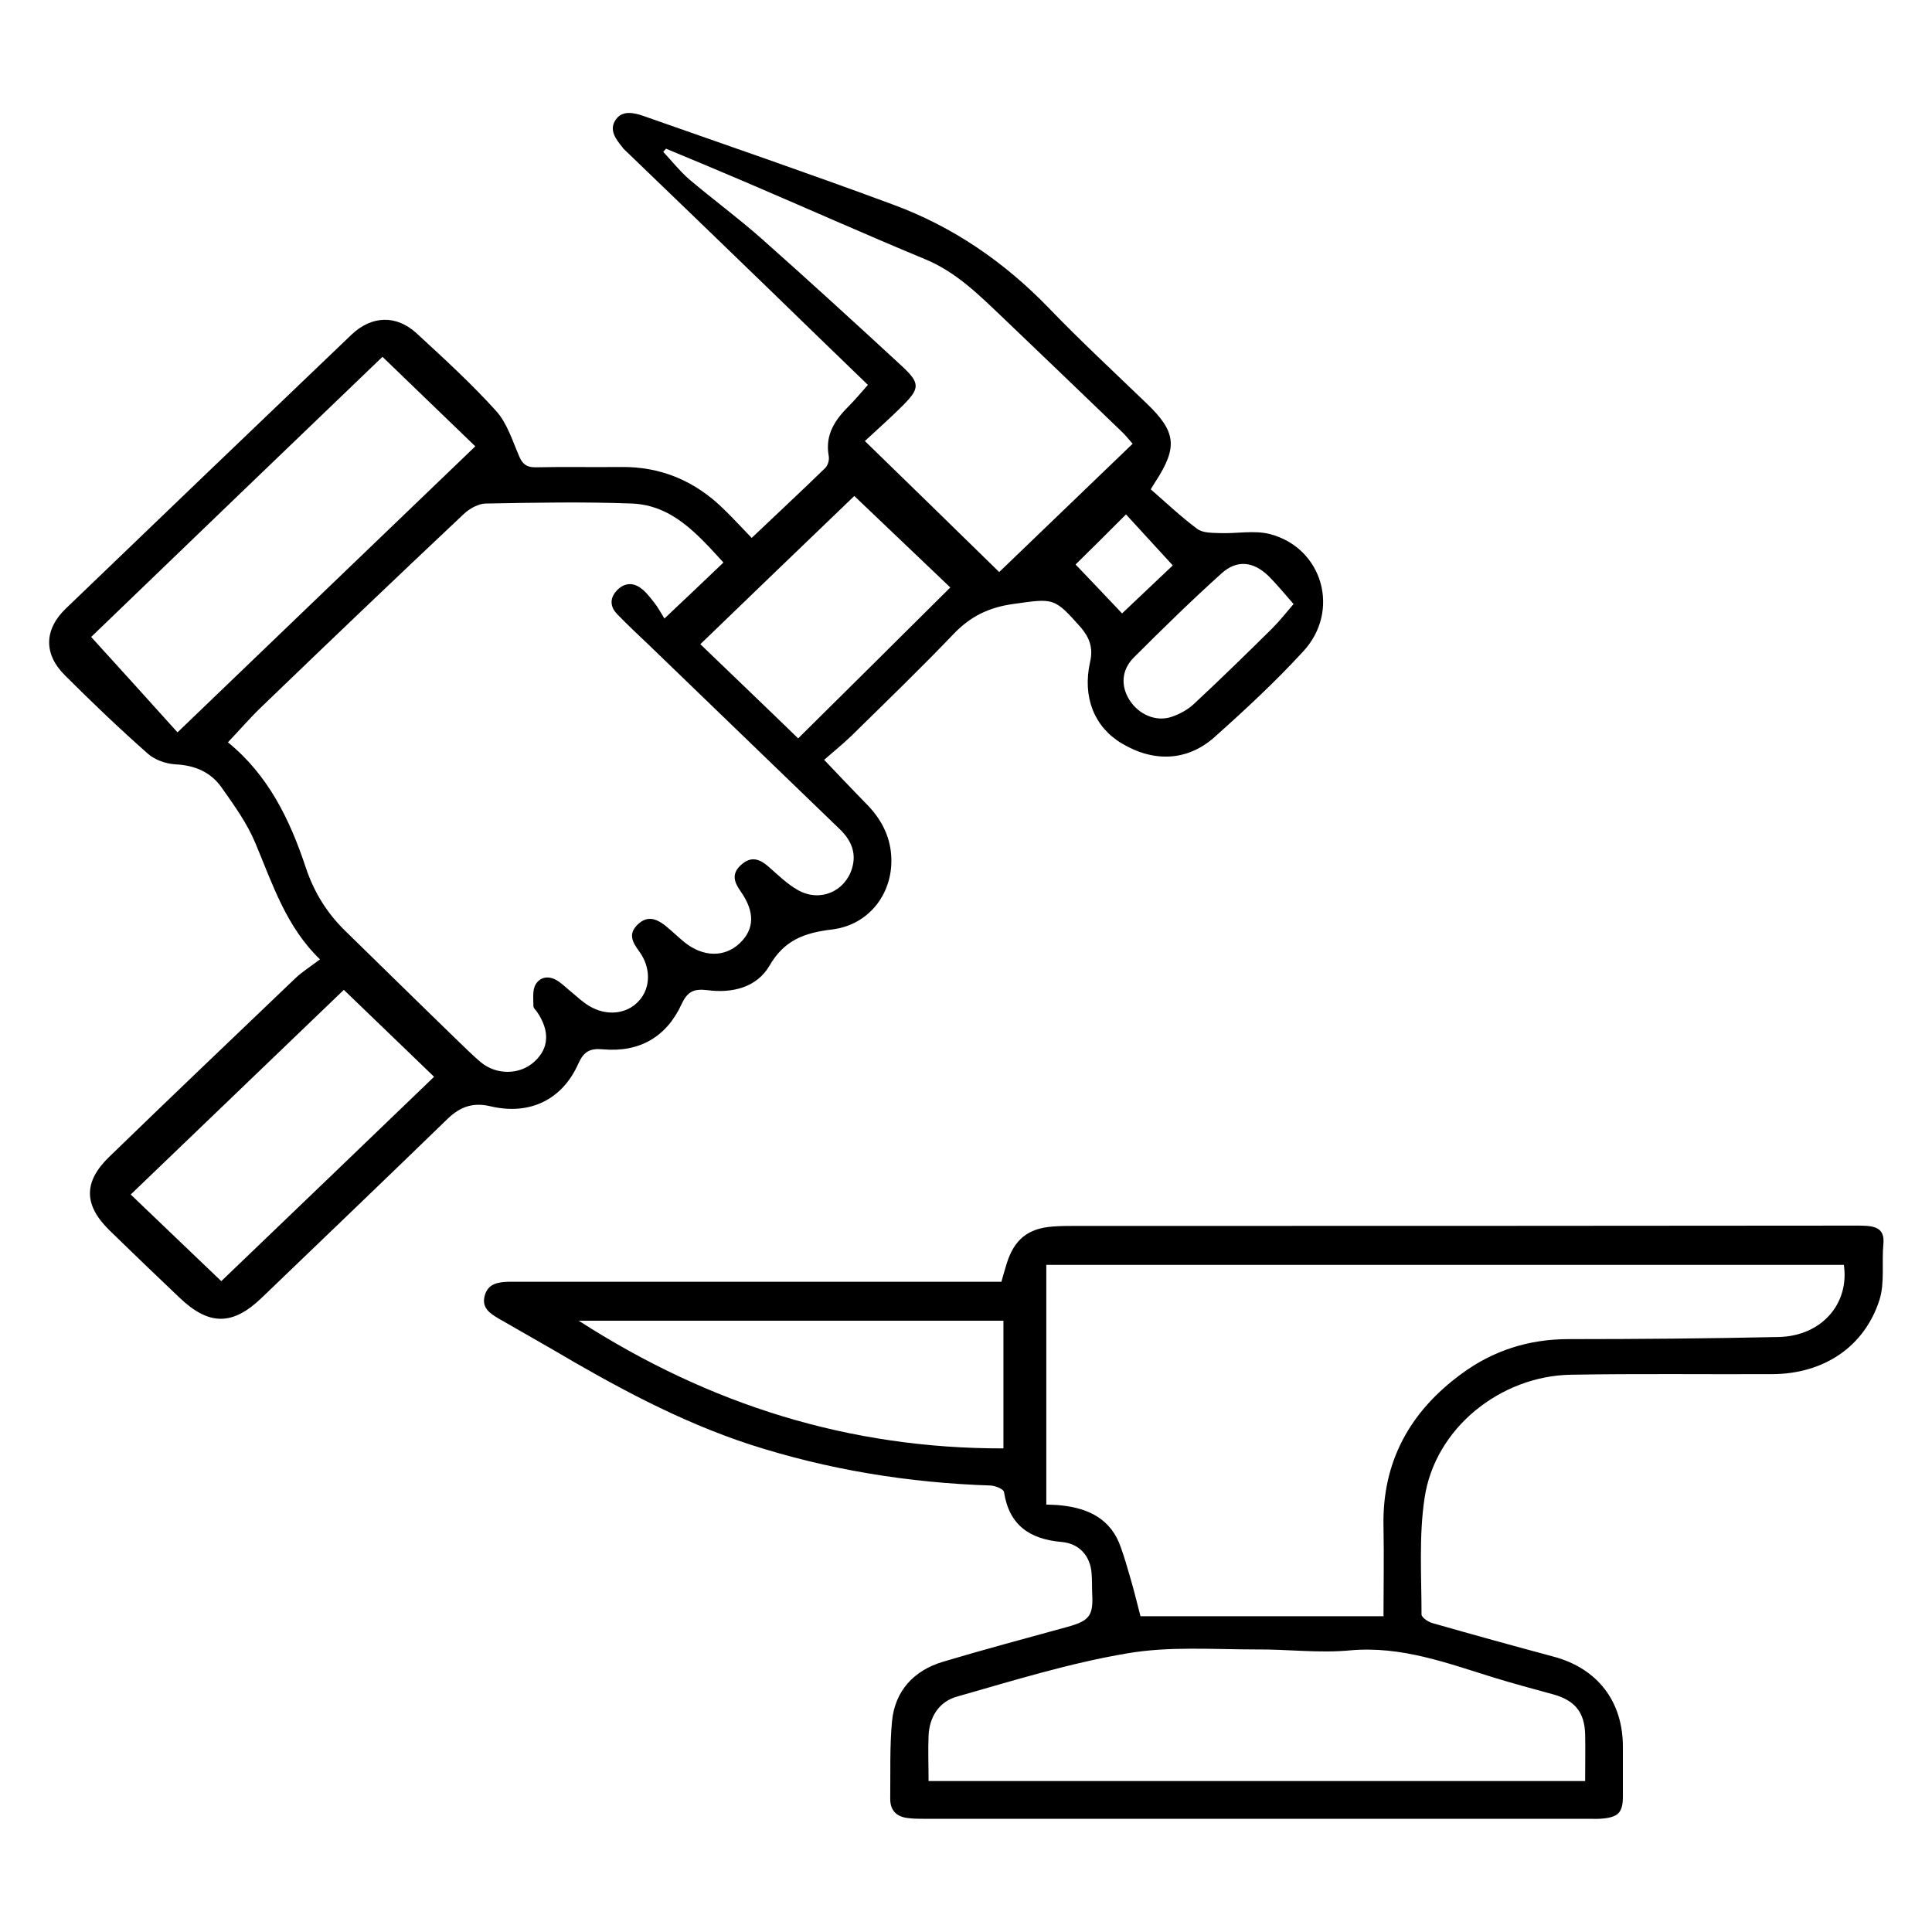
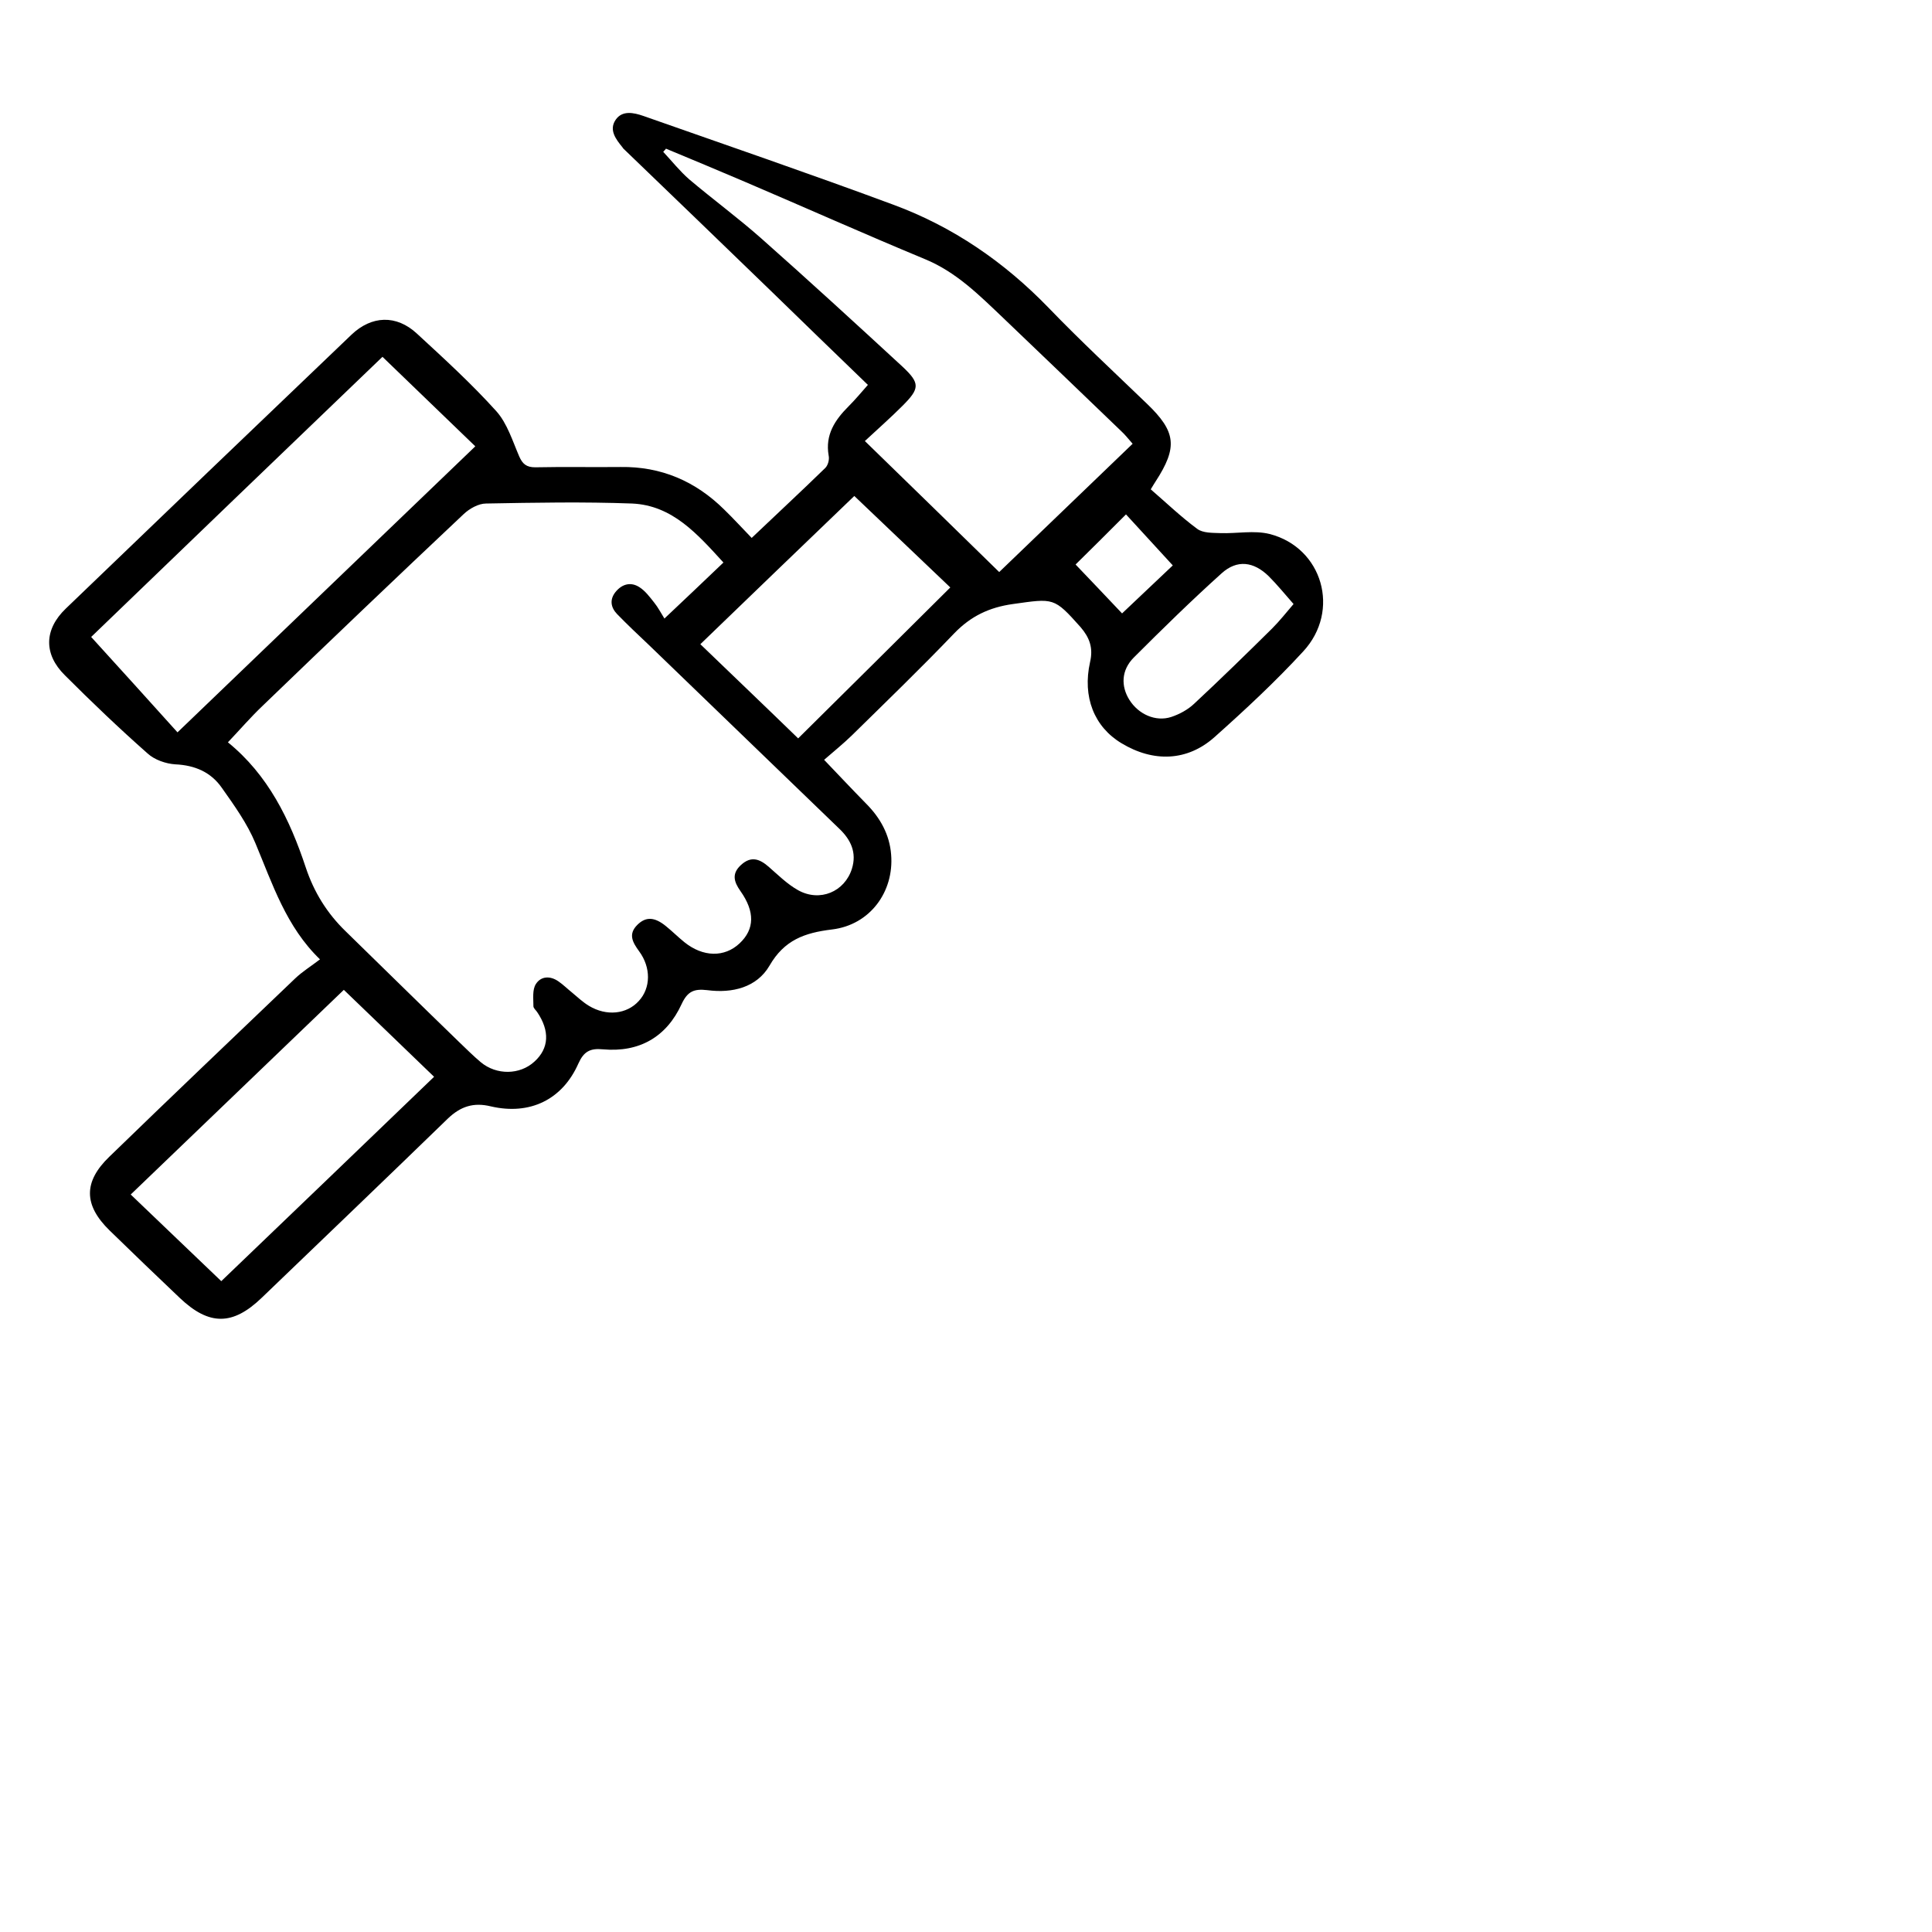
<svg xmlns="http://www.w3.org/2000/svg" id="Calque_1" viewBox="0 0 64 64">
  <g id="_x32_2i065.tif">
-     <path d="M24.9,17.82c.84-.8,1.65-1.55,2.44-2.32.09-.09.14-.28.11-.41-.12-.69.21-1.18.66-1.63.22-.22.42-.46.64-.71-1.11-1.07-2.17-2.1-3.23-3.13-1.6-1.55-3.21-3.1-4.81-4.64-.03-.03-.07-.06-.09-.1-.22-.27-.46-.58-.22-.92.22-.31.59-.23.91-.12,2.76.97,5.53,1.92,8.28,2.94,1.98.73,3.68,1.9,5.15,3.42,1.05,1.09,2.16,2.12,3.25,3.17.97.93,1.03,1.44.29,2.58-.05.07-.09.15-.16.26.52.45,1,.91,1.54,1.31.19.14.5.13.76.14.55.02,1.12-.1,1.64.03,1.75.45,2.36,2.54,1.11,3.89-.92,1-1.92,1.93-2.94,2.84-.9.8-2.02.84-3.08.2-.9-.54-1.3-1.53-1.04-2.69.11-.47-.02-.81-.31-1.15-.89-1-.89-.96-2.25-.77-.78.11-1.39.4-1.94.97-1.11,1.16-2.26,2.27-3.4,3.39-.29.28-.6.53-.91.8.45.47.91.96,1.39,1.45.47.47.78,1.03.83,1.69.1,1.23-.7,2.33-1.96,2.48-.91.11-1.58.35-2.07,1.2-.42.72-1.23.92-2.06.81-.43-.05-.65.03-.85.46-.5,1.09-1.4,1.61-2.61,1.5-.42-.04-.63.07-.81.47-.53,1.2-1.61,1.72-2.9,1.42-.57-.14-1,0-1.42.4-2.05,1.99-4.12,3.97-6.18,5.95-.95.91-1.73.92-2.7,0-.78-.74-1.56-1.49-2.33-2.24-.86-.84-.87-1.61-.01-2.44,2.04-1.98,4.1-3.94,6.16-5.91.23-.22.52-.4.82-.63-1.12-1.08-1.57-2.49-2.14-3.85-.27-.65-.7-1.25-1.11-1.83-.36-.52-.89-.75-1.54-.78-.32-.02-.69-.15-.92-.36-.94-.83-1.85-1.7-2.74-2.59-.71-.7-.69-1.52.03-2.21,3.15-3.03,6.3-6.05,9.46-9.07.67-.64,1.49-.67,2.17-.04.9.83,1.81,1.66,2.63,2.57.36.4.54.99.76,1.5.11.25.24.36.53.36.94-.02,1.89,0,2.83-.01,1.34-.02,2.48.47,3.43,1.41.31.3.6.62.93.96ZM23.97,18.64c-.86-.94-1.69-1.9-3.03-1.96-1.61-.06-3.23-.03-4.84,0-.25,0-.55.17-.74.35-2.23,2.1-4.45,4.22-6.66,6.35-.4.38-.76.8-1.15,1.21,1.33,1.08,2.05,2.55,2.58,4.15.27.81.7,1.51,1.32,2.11,1.25,1.22,2.5,2.45,3.76,3.67.24.23.47.46.72.67.52.43,1.29.42,1.77-.02.49-.44.52-1.02.09-1.65-.04-.06-.12-.12-.12-.19,0-.25-.04-.54.08-.73.17-.27.48-.28.75-.09.16.11.3.25.45.37.18.15.36.32.56.44.58.35,1.25.28,1.65-.16.4-.43.41-1.11.01-1.65-.21-.29-.37-.56-.06-.87.28-.28.57-.27.95.04.21.17.4.36.61.53.62.5,1.33.51,1.83.04.5-.47.51-1.05.03-1.73-.22-.31-.3-.58.02-.87.33-.3.61-.2.91.06.31.27.62.58.98.78.72.4,1.54.05,1.78-.71.17-.54-.04-.97-.42-1.33-2.1-2.03-4.2-4.05-6.3-6.08-.36-.34-.72-.68-1.06-1.03-.21-.22-.25-.48-.05-.73.22-.27.51-.34.79-.16.19.12.34.32.49.51.13.16.22.34.34.53.68-.64,1.31-1.24,1.97-1.87ZM22.06,4.93s-.06.07-.09.1c.29.31.55.64.86.91.78.66,1.61,1.27,2.38,1.95,1.58,1.4,3.13,2.82,4.68,4.25.6.56.58.73,0,1.31-.39.39-.8.75-1.24,1.16,1.5,1.46,2.97,2.89,4.45,4.34,1.5-1.44,2.95-2.84,4.42-4.25-.15-.17-.25-.3-.37-.41-1.3-1.25-2.61-2.51-3.92-3.76-.79-.75-1.55-1.52-2.6-1.95-2-.83-3.97-1.71-5.96-2.56-.87-.37-1.75-.74-2.62-1.1ZM15.74,14.78c-1.03-.99-2.03-1.96-3.07-2.96-3.28,3.15-6.53,6.27-9.65,9.28.97,1.07,1.91,2.1,2.86,3.16,3.33-3.2,6.59-6.33,9.86-9.47ZM14.38,35.67c-1.03-.99-2-1.93-2.99-2.88-2.37,2.28-4.71,4.52-7.06,6.78,1.02.97,2,1.92,3,2.87,2.37-2.27,4.7-4.51,7.06-6.78ZM26.44,24.46c1.7-1.68,3.36-3.33,5.04-5-1.1-1.05-2.13-2.03-3.18-3.03-1.71,1.64-3.39,3.26-5.1,4.91,1.1,1.06,2.18,2.09,3.24,3.12ZM42.86,20.02c-.29-.33-.55-.65-.83-.93-.5-.49-1.05-.56-1.56-.1-1,.9-1.96,1.84-2.91,2.79-.42.42-.43.95-.15,1.4.3.48.87.74,1.39.57.27-.09.55-.24.76-.44.87-.81,1.73-1.65,2.58-2.49.25-.25.47-.53.71-.81ZM37.3,17.04c-.62.62-1.18,1.18-1.67,1.66.48.5,1,1.05,1.54,1.62.57-.54,1.15-1.09,1.68-1.59-.56-.61-1.08-1.18-1.55-1.69Z" />
-     <path d="M33.17,42.47c.06-.22.12-.42.18-.62.25-.79.7-1.16,1.53-1.22.25-.02.51-.02.76-.02,8.62,0,17.24,0,25.86-.01.12,0,.24,0,.36.01.35.03.57.16.53.59-.06.62.05,1.29-.13,1.86-.5,1.56-1.85,2.45-3.54,2.46-2.23.01-4.46-.02-6.69.02-2.31.04-4.5,1.76-4.84,4.09-.19,1.26-.1,2.57-.1,3.85,0,.1.22.25.37.29,1.33.38,2.67.75,4.01,1.11,1.45.39,2.29,1.48,2.29,2.98,0,.55,0,1.11,0,1.66,0,.51-.15.67-.65.72-.15.02-.3.01-.45.01-7.35,0-14.7,0-22.05,0-.16,0-.33,0-.49-.02-.4-.03-.64-.24-.63-.66.01-.85-.02-1.71.06-2.56.1-1,.72-1.67,1.68-1.96,1.37-.41,2.76-.78,4.14-1.16.72-.2.85-.37.81-1.1-.01-.22,0-.45-.02-.67-.04-.58-.41-.99-.99-1.04-1.05-.09-1.74-.55-1.91-1.65-.01-.1-.28-.21-.44-.22-2.72-.09-5.38-.52-7.98-1.36-2.35-.77-4.49-1.94-6.61-3.19-.57-.33-1.14-.65-1.71-.98-.29-.17-.58-.36-.46-.77.11-.39.44-.44.79-.45.15,0,.3,0,.45,0,5.1,0,10.21,0,15.31,0,.18,0,.36,0,.55,0ZM45.83,53.53c0-1.01.02-1.98,0-2.95-.05-2.15.87-3.81,2.57-5.06,1.05-.78,2.24-1.16,3.56-1.16,2.32,0,4.64-.02,6.96-.07,1.42-.03,2.35-1.1,2.16-2.39h-26.42v7.94c.19.01.35.01.51.03.91.1,1.64.46,1.96,1.39.12.34.22.68.32,1.03.12.41.22.83.33,1.25h8.07ZM30.76,59h21.75c0-.53.01-1.04,0-1.55-.02-.73-.34-1.12-1.05-1.32-.66-.18-1.33-.36-1.98-.56-1.55-.48-3.06-1.05-4.75-.9-1.03.1-2.09-.04-3.13-.03-1.42,0-2.87-.11-4.26.13-1.9.32-3.77.9-5.63,1.43-.59.16-.92.66-.95,1.29-.02.49,0,.98,0,1.51ZM19.17,43.75c4.35,2.8,8.99,4.24,14.07,4.23v-4.23h-14.07Z" />
+     <path d="M24.9,17.82c.84-.8,1.65-1.55,2.44-2.32.09-.09.14-.28.11-.41-.12-.69.21-1.18.66-1.63.22-.22.42-.46.64-.71-1.11-1.07-2.17-2.1-3.23-3.13-1.6-1.55-3.21-3.1-4.81-4.64-.03-.03-.07-.06-.09-.1-.22-.27-.46-.58-.22-.92.22-.31.59-.23.91-.12,2.76.97,5.53,1.92,8.28,2.94,1.98.73,3.68,1.9,5.15,3.42,1.05,1.09,2.16,2.12,3.25,3.17.97.93,1.03,1.44.29,2.58-.05.07-.09.15-.16.26.52.45,1,.91,1.54,1.31.19.14.5.13.76.14.55.02,1.12-.1,1.64.03,1.75.45,2.36,2.54,1.11,3.89-.92,1-1.92,1.93-2.94,2.84-.9.8-2.02.84-3.08.2-.9-.54-1.3-1.53-1.04-2.69.11-.47-.02-.81-.31-1.15-.89-1-.89-.96-2.25-.77-.78.11-1.39.4-1.94.97-1.11,1.16-2.26,2.27-3.4,3.39-.29.28-.6.53-.91.8.45.47.91.96,1.39,1.45.47.47.78,1.03.83,1.69.1,1.23-.7,2.33-1.96,2.48-.91.11-1.58.35-2.07,1.2-.42.72-1.23.92-2.06.81-.43-.05-.65.03-.85.46-.5,1.09-1.4,1.61-2.61,1.5-.42-.04-.63.07-.81.47-.53,1.2-1.61,1.72-2.9,1.42-.57-.14-1,0-1.42.4-2.05,1.99-4.12,3.97-6.18,5.95-.95.91-1.73.92-2.7,0-.78-.74-1.56-1.49-2.33-2.24-.86-.84-.87-1.61-.01-2.44,2.04-1.98,4.1-3.94,6.16-5.91.23-.22.52-.4.82-.63-1.12-1.08-1.57-2.49-2.14-3.85-.27-.65-.7-1.25-1.11-1.83-.36-.52-.89-.75-1.54-.78-.32-.02-.69-.15-.92-.36-.94-.83-1.85-1.7-2.74-2.59-.71-.7-.69-1.52.03-2.21,3.15-3.03,6.3-6.05,9.46-9.07.67-.64,1.49-.67,2.17-.04.9.83,1.81,1.66,2.63,2.57.36.4.54.99.76,1.5.11.25.24.36.53.36.94-.02,1.89,0,2.83-.01,1.34-.02,2.48.47,3.43,1.41.31.3.6.62.93.96ZM23.97,18.64c-.86-.94-1.69-1.9-3.03-1.96-1.61-.06-3.23-.03-4.84,0-.25,0-.55.17-.74.35-2.23,2.1-4.45,4.22-6.66,6.35-.4.38-.76.8-1.15,1.21,1.33,1.08,2.05,2.55,2.58,4.15.27.81.7,1.51,1.32,2.11,1.25,1.22,2.5,2.45,3.76,3.67.24.23.47.46.72.67.52.43,1.29.42,1.77-.02.49-.44.52-1.02.09-1.65-.04-.06-.12-.12-.12-.19,0-.25-.04-.54.08-.73.17-.27.48-.28.75-.09.16.11.3.25.45.37.18.15.36.32.56.44.58.35,1.25.28,1.65-.16.4-.43.41-1.11.01-1.65-.21-.29-.37-.56-.06-.87.28-.28.57-.27.95.04.21.17.4.36.61.53.62.5,1.33.51,1.83.04.5-.47.51-1.05.03-1.73-.22-.31-.3-.58.02-.87.33-.3.61-.2.91.06.31.27.62.58.98.78.72.4,1.54.05,1.78-.71.17-.54-.04-.97-.42-1.33-2.1-2.03-4.2-4.05-6.3-6.08-.36-.34-.72-.68-1.06-1.03-.21-.22-.25-.48-.05-.73.22-.27.51-.34.79-.16.19.12.34.32.49.51.13.16.22.34.34.53.68-.64,1.31-1.24,1.97-1.87ZM22.06,4.93s-.06.07-.09.1c.29.31.55.64.86.91.78.66,1.61,1.27,2.38,1.95,1.58,1.4,3.13,2.82,4.68,4.25.6.56.58.73,0,1.31-.39.39-.8.75-1.24,1.16,1.5,1.46,2.97,2.89,4.45,4.34,1.5-1.44,2.95-2.84,4.42-4.25-.15-.17-.25-.3-.37-.41-1.3-1.25-2.61-2.51-3.92-3.76-.79-.75-1.55-1.52-2.6-1.95-2-.83-3.97-1.71-5.96-2.56-.87-.37-1.75-.74-2.62-1.1M15.74,14.78c-1.03-.99-2.03-1.96-3.07-2.96-3.28,3.15-6.53,6.27-9.65,9.28.97,1.07,1.91,2.1,2.86,3.16,3.33-3.2,6.59-6.33,9.86-9.47ZM14.38,35.67c-1.03-.99-2-1.93-2.99-2.88-2.37,2.28-4.71,4.52-7.06,6.78,1.02.97,2,1.92,3,2.87,2.37-2.27,4.7-4.51,7.06-6.78ZM26.44,24.46c1.7-1.68,3.36-3.33,5.04-5-1.1-1.05-2.13-2.03-3.18-3.03-1.71,1.64-3.39,3.26-5.1,4.91,1.1,1.06,2.18,2.09,3.24,3.12ZM42.86,20.02c-.29-.33-.55-.65-.83-.93-.5-.49-1.05-.56-1.56-.1-1,.9-1.96,1.84-2.91,2.79-.42.42-.43.95-.15,1.4.3.48.87.74,1.39.57.27-.09.55-.24.76-.44.87-.81,1.73-1.65,2.58-2.49.25-.25.47-.53.71-.81ZM37.3,17.04c-.62.62-1.18,1.18-1.67,1.66.48.5,1,1.05,1.54,1.62.57-.54,1.15-1.09,1.68-1.59-.56-.61-1.08-1.18-1.55-1.69Z" />
  </g>
</svg>